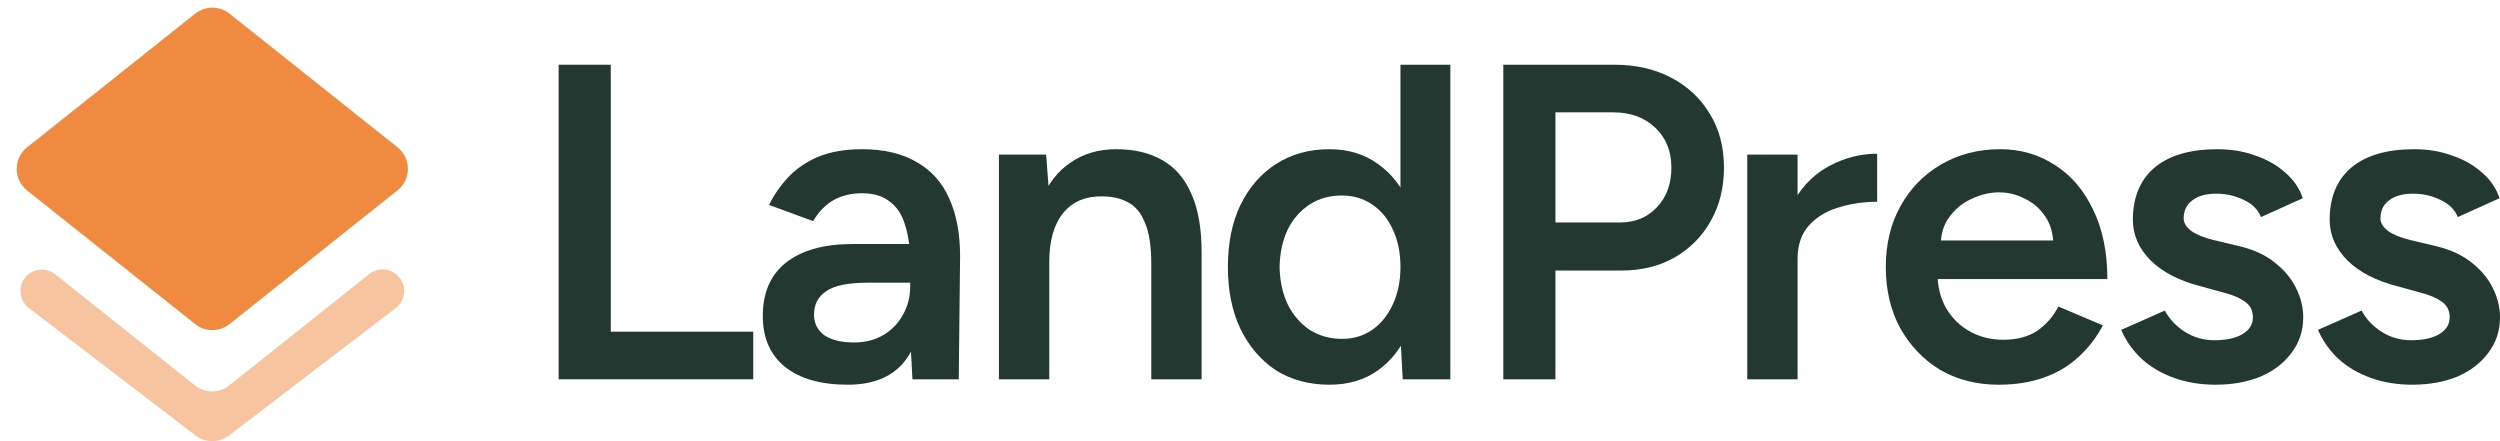
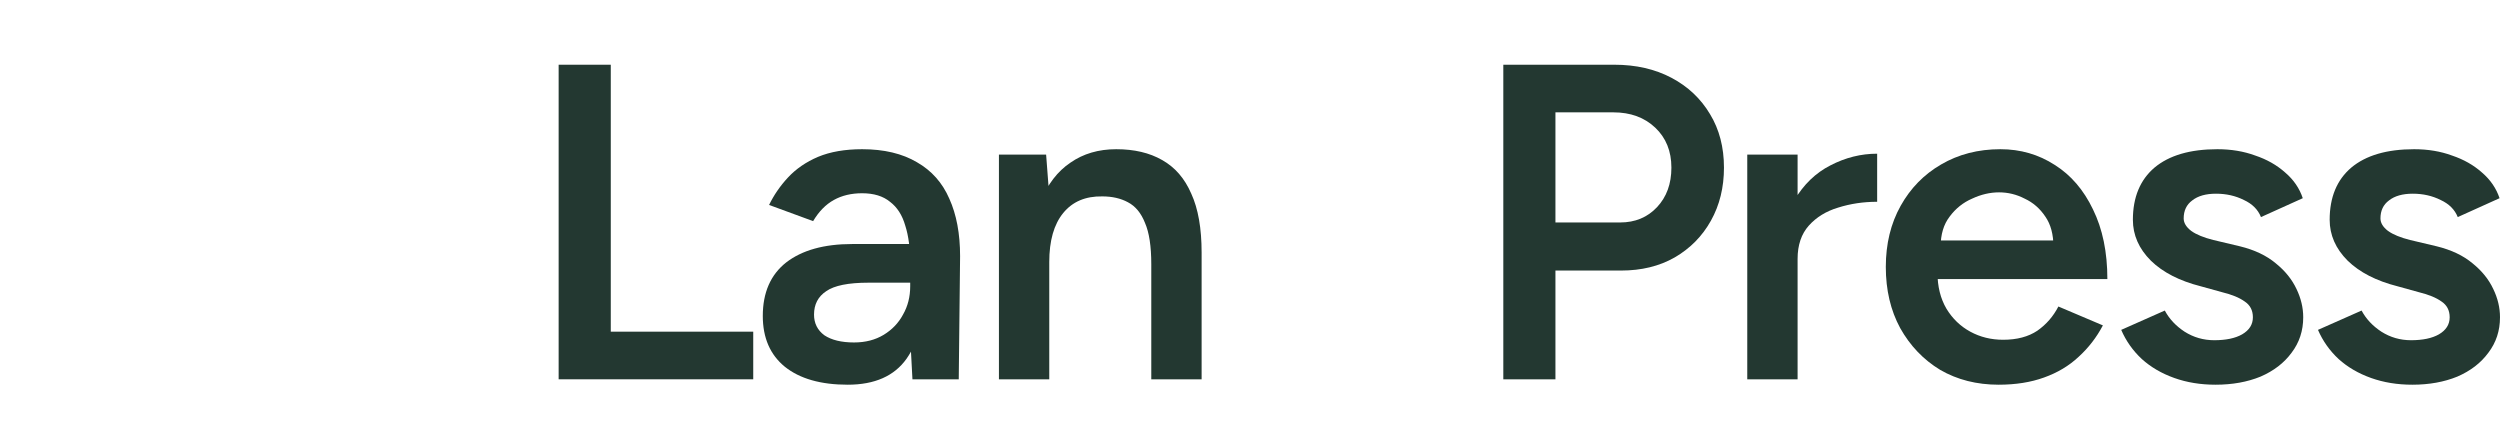
<svg xmlns="http://www.w3.org/2000/svg" width="136" height="24" viewBox="0 0 136 24" fill="none">
  <path d="M30.39 20.634V3.521H33.226V18.043H40.976V20.634H30.39Z" fill="#233831" />
  <path d="M49.637 20.634L49.515 18.336V14.351C49.515 13.52 49.425 12.827 49.246 12.273C49.083 11.703 48.806 11.271 48.415 10.977C48.04 10.668 47.535 10.513 46.899 10.513C46.312 10.513 45.799 10.635 45.359 10.88C44.919 11.124 44.544 11.507 44.234 12.029L41.838 11.149C42.099 10.611 42.441 10.114 42.865 9.657C43.305 9.184 43.851 8.81 44.503 8.532C45.171 8.255 45.97 8.117 46.899 8.117C48.089 8.117 49.083 8.353 49.882 8.826C50.681 9.282 51.267 9.942 51.642 10.806C52.033 11.67 52.229 12.713 52.229 13.936L52.156 20.634H49.637ZM46.117 20.928C44.65 20.928 43.509 20.602 42.694 19.95C41.895 19.298 41.496 18.377 41.496 17.187C41.496 15.916 41.92 14.946 42.767 14.278C43.631 13.61 44.829 13.275 46.361 13.275H49.637V15.378H47.241C46.149 15.378 45.383 15.533 44.943 15.843C44.503 16.136 44.283 16.56 44.283 17.114C44.283 17.587 44.471 17.962 44.846 18.239C45.237 18.499 45.775 18.63 46.459 18.63C47.078 18.63 47.616 18.491 48.073 18.214C48.529 17.937 48.88 17.57 49.124 17.114C49.385 16.658 49.515 16.144 49.515 15.574H50.322C50.322 17.236 49.988 18.548 49.32 19.51C48.651 20.455 47.584 20.928 46.117 20.928Z" fill="#233831" />
  <path d="M54.342 20.634V8.41H56.909L57.08 10.659V20.634H54.342ZM62.63 20.634V14.376H65.368V20.634H62.63ZM62.63 14.376C62.63 13.398 62.516 12.648 62.288 12.126C62.076 11.589 61.766 11.214 61.358 11.002C60.967 10.79 60.503 10.684 59.965 10.684C59.052 10.668 58.343 10.969 57.838 11.589C57.333 12.208 57.08 13.096 57.08 14.253H56.053C56.053 12.966 56.24 11.866 56.615 10.953C56.99 10.024 57.528 9.323 58.229 8.85C58.93 8.361 59.761 8.117 60.723 8.117C61.701 8.117 62.532 8.312 63.217 8.704C63.917 9.095 64.447 9.706 64.806 10.537C65.18 11.352 65.368 12.42 65.368 13.74V14.376H62.63Z" fill="#233831" />
-   <path d="M76.308 20.634L76.185 18.361V3.521H78.899V20.634H76.308ZM72.323 20.928C71.214 20.928 70.244 20.667 69.413 20.146C68.598 19.608 67.954 18.858 67.482 17.896C67.025 16.935 66.797 15.81 66.797 14.522C66.797 13.219 67.025 12.094 67.482 11.149C67.954 10.187 68.598 9.445 69.413 8.924C70.244 8.386 71.214 8.117 72.323 8.117C73.349 8.117 74.23 8.386 74.963 8.924C75.713 9.445 76.283 10.187 76.674 11.149C77.066 12.094 77.261 13.219 77.261 14.522C77.261 15.81 77.066 16.935 76.674 17.896C76.283 18.858 75.713 19.608 74.963 20.146C74.23 20.667 73.349 20.928 72.323 20.928ZM73.007 18.434C73.626 18.434 74.172 18.271 74.645 17.945C75.134 17.603 75.509 17.138 75.77 16.552C76.047 15.965 76.185 15.288 76.185 14.522C76.185 13.756 76.047 13.08 75.77 12.493C75.509 11.906 75.134 11.45 74.645 11.124C74.172 10.798 73.618 10.635 72.983 10.635C72.331 10.635 71.752 10.798 71.247 11.124C70.742 11.45 70.342 11.906 70.049 12.493C69.772 13.08 69.625 13.756 69.609 14.522C69.625 15.288 69.772 15.965 70.049 16.552C70.342 17.138 70.742 17.603 71.247 17.945C71.768 18.271 72.355 18.434 73.007 18.434Z" fill="#233831" />
  <path d="M81.78 20.634V3.521H87.819C88.992 3.521 90.027 3.757 90.924 4.23C91.82 4.702 92.521 5.362 93.026 6.21C93.531 7.041 93.784 8.011 93.784 9.119C93.784 10.195 93.548 11.157 93.075 12.004C92.602 12.852 91.942 13.52 91.095 14.009C90.263 14.482 89.294 14.718 88.185 14.718H84.616V20.634H81.78ZM84.616 12.102H88.136C88.951 12.102 89.62 11.825 90.141 11.271C90.663 10.717 90.924 9.999 90.924 9.119C90.924 8.223 90.63 7.497 90.043 6.943C89.457 6.389 88.699 6.112 87.77 6.112H84.616V12.102Z" fill="#233831" />
  <path d="M96.86 14.131C96.86 12.811 97.113 11.727 97.618 10.88C98.123 10.032 98.775 9.404 99.574 8.997C100.389 8.573 101.236 8.361 102.117 8.361V10.977C101.367 10.977 100.658 11.083 99.99 11.295C99.338 11.491 98.808 11.817 98.4 12.273C97.993 12.729 97.789 13.333 97.789 14.082L96.86 14.131ZM95.051 20.634V8.41H97.789V20.634H95.051Z" fill="#233831" />
  <path d="M108.725 20.928C107.535 20.928 106.475 20.659 105.546 20.121C104.633 19.567 103.908 18.809 103.37 17.847C102.849 16.886 102.588 15.777 102.588 14.522C102.588 13.267 102.857 12.159 103.395 11.197C103.933 10.236 104.666 9.486 105.595 8.948C106.54 8.394 107.616 8.117 108.822 8.117C109.914 8.117 110.9 8.402 111.781 8.973C112.661 9.527 113.353 10.334 113.859 11.393C114.38 12.452 114.641 13.716 114.641 15.182H105.033L105.4 14.84C105.4 15.59 105.563 16.242 105.888 16.796C106.214 17.334 106.646 17.75 107.184 18.043C107.722 18.336 108.317 18.483 108.969 18.483C109.719 18.483 110.338 18.32 110.827 17.994C111.316 17.652 111.699 17.212 111.976 16.674L114.397 17.701C114.054 18.353 113.614 18.923 113.076 19.412C112.555 19.901 111.927 20.276 111.194 20.537C110.477 20.797 109.654 20.928 108.725 20.928ZM105.571 13.422L105.179 13.08H112.074L111.707 13.422C111.707 12.754 111.561 12.208 111.267 11.784C110.974 11.344 110.599 11.018 110.143 10.806C109.702 10.578 109.238 10.464 108.749 10.464C108.26 10.464 107.771 10.578 107.282 10.806C106.793 11.018 106.386 11.344 106.06 11.784C105.734 12.208 105.571 12.754 105.571 13.422Z" fill="#233831" />
  <path d="M120.528 20.928C119.713 20.928 118.963 20.806 118.279 20.561C117.594 20.317 117.007 19.974 116.518 19.534C116.029 19.078 115.654 18.548 115.394 17.945L117.765 16.894C118.01 17.35 118.368 17.733 118.841 18.043C119.33 18.353 119.868 18.508 120.455 18.508C121.09 18.508 121.595 18.402 121.97 18.19C122.362 17.962 122.557 17.652 122.557 17.261C122.557 16.886 122.41 16.601 122.117 16.405C121.824 16.193 121.408 16.022 120.87 15.892L119.721 15.574C118.564 15.28 117.659 14.816 117.007 14.18C116.355 13.528 116.029 12.787 116.029 11.955C116.029 10.733 116.421 9.787 117.203 9.119C118.002 8.451 119.142 8.117 120.626 8.117C121.375 8.117 122.06 8.231 122.679 8.459C123.315 8.671 123.861 8.981 124.317 9.388C124.774 9.779 125.092 10.244 125.271 10.782L122.997 11.809C122.834 11.401 122.525 11.091 122.068 10.88C121.612 10.651 121.106 10.537 120.552 10.537C119.998 10.537 119.566 10.659 119.257 10.904C118.947 11.132 118.792 11.458 118.792 11.882C118.792 12.126 118.931 12.355 119.208 12.566C119.485 12.762 119.884 12.925 120.406 13.056L121.848 13.398C122.647 13.593 123.299 13.903 123.804 14.327C124.309 14.734 124.684 15.199 124.929 15.72C125.173 16.226 125.295 16.739 125.295 17.261C125.295 17.994 125.083 18.638 124.66 19.192C124.252 19.746 123.69 20.178 122.973 20.488C122.256 20.781 121.441 20.928 120.528 20.928Z" fill="#233831" />
  <path d="M131.233 20.928C130.418 20.928 129.668 20.806 128.983 20.561C128.299 20.317 127.712 19.974 127.223 19.534C126.734 19.078 126.359 18.548 126.098 17.945L128.47 16.894C128.714 17.35 129.073 17.733 129.546 18.043C130.035 18.353 130.572 18.508 131.159 18.508C131.795 18.508 132.3 18.402 132.675 18.19C133.066 17.962 133.262 17.652 133.262 17.261C133.262 16.886 133.115 16.601 132.822 16.405C132.528 16.193 132.113 16.022 131.575 15.892L130.426 15.574C129.269 15.28 128.364 14.816 127.712 14.18C127.06 13.528 126.734 12.787 126.734 11.955C126.734 10.733 127.125 9.787 127.908 9.119C128.706 8.451 129.847 8.117 131.33 8.117C132.08 8.117 132.765 8.231 133.384 8.459C134.02 8.671 134.566 8.981 135.022 9.388C135.478 9.779 135.796 10.244 135.976 10.782L133.702 11.809C133.539 11.401 133.229 11.091 132.773 10.88C132.316 10.651 131.811 10.537 131.257 10.537C130.703 10.537 130.271 10.659 129.961 10.904C129.652 11.132 129.497 11.458 129.497 11.882C129.497 12.126 129.635 12.355 129.912 12.566C130.189 12.762 130.589 12.925 131.11 13.056L132.553 13.398C133.351 13.593 134.003 13.903 134.509 14.327C135.014 14.734 135.389 15.199 135.633 15.72C135.878 16.226 136 16.739 136 17.261C136 17.994 135.788 18.638 135.364 19.192C134.957 19.746 134.395 20.178 133.677 20.488C132.96 20.781 132.145 20.928 131.233 20.928Z" fill="#233831" />
-   <path d="M10.618 17.632C11.165 18.067 11.939 18.067 12.486 17.632L20.999 10.854L21.622 10.361C22.38 9.761 22.381 8.612 21.625 8.011L12.486 0.743C11.939 0.308 11.165 0.308 10.618 0.743L1.475 8.015C0.72 8.615 0.72 9.761 1.474 10.362L2.092 10.854L10.618 17.632Z" fill="#F18A41" />
-   <path opacity="0.5" fill-rule="evenodd" clip-rule="evenodd" d="M12.473 20.966C11.926 21.401 11.152 21.401 10.605 20.966L3.001 14.921C2.494 14.518 1.755 14.607 1.358 15.119V15.119C0.963 15.629 1.059 16.363 1.571 16.755L10.639 23.691C11.177 24.102 11.923 24.102 12.461 23.691L21.525 16.761C22.041 16.366 22.137 15.626 21.739 15.112V15.112C21.339 14.596 20.594 14.507 20.084 14.913L12.473 20.966Z" fill="#F18A41" />
</svg>